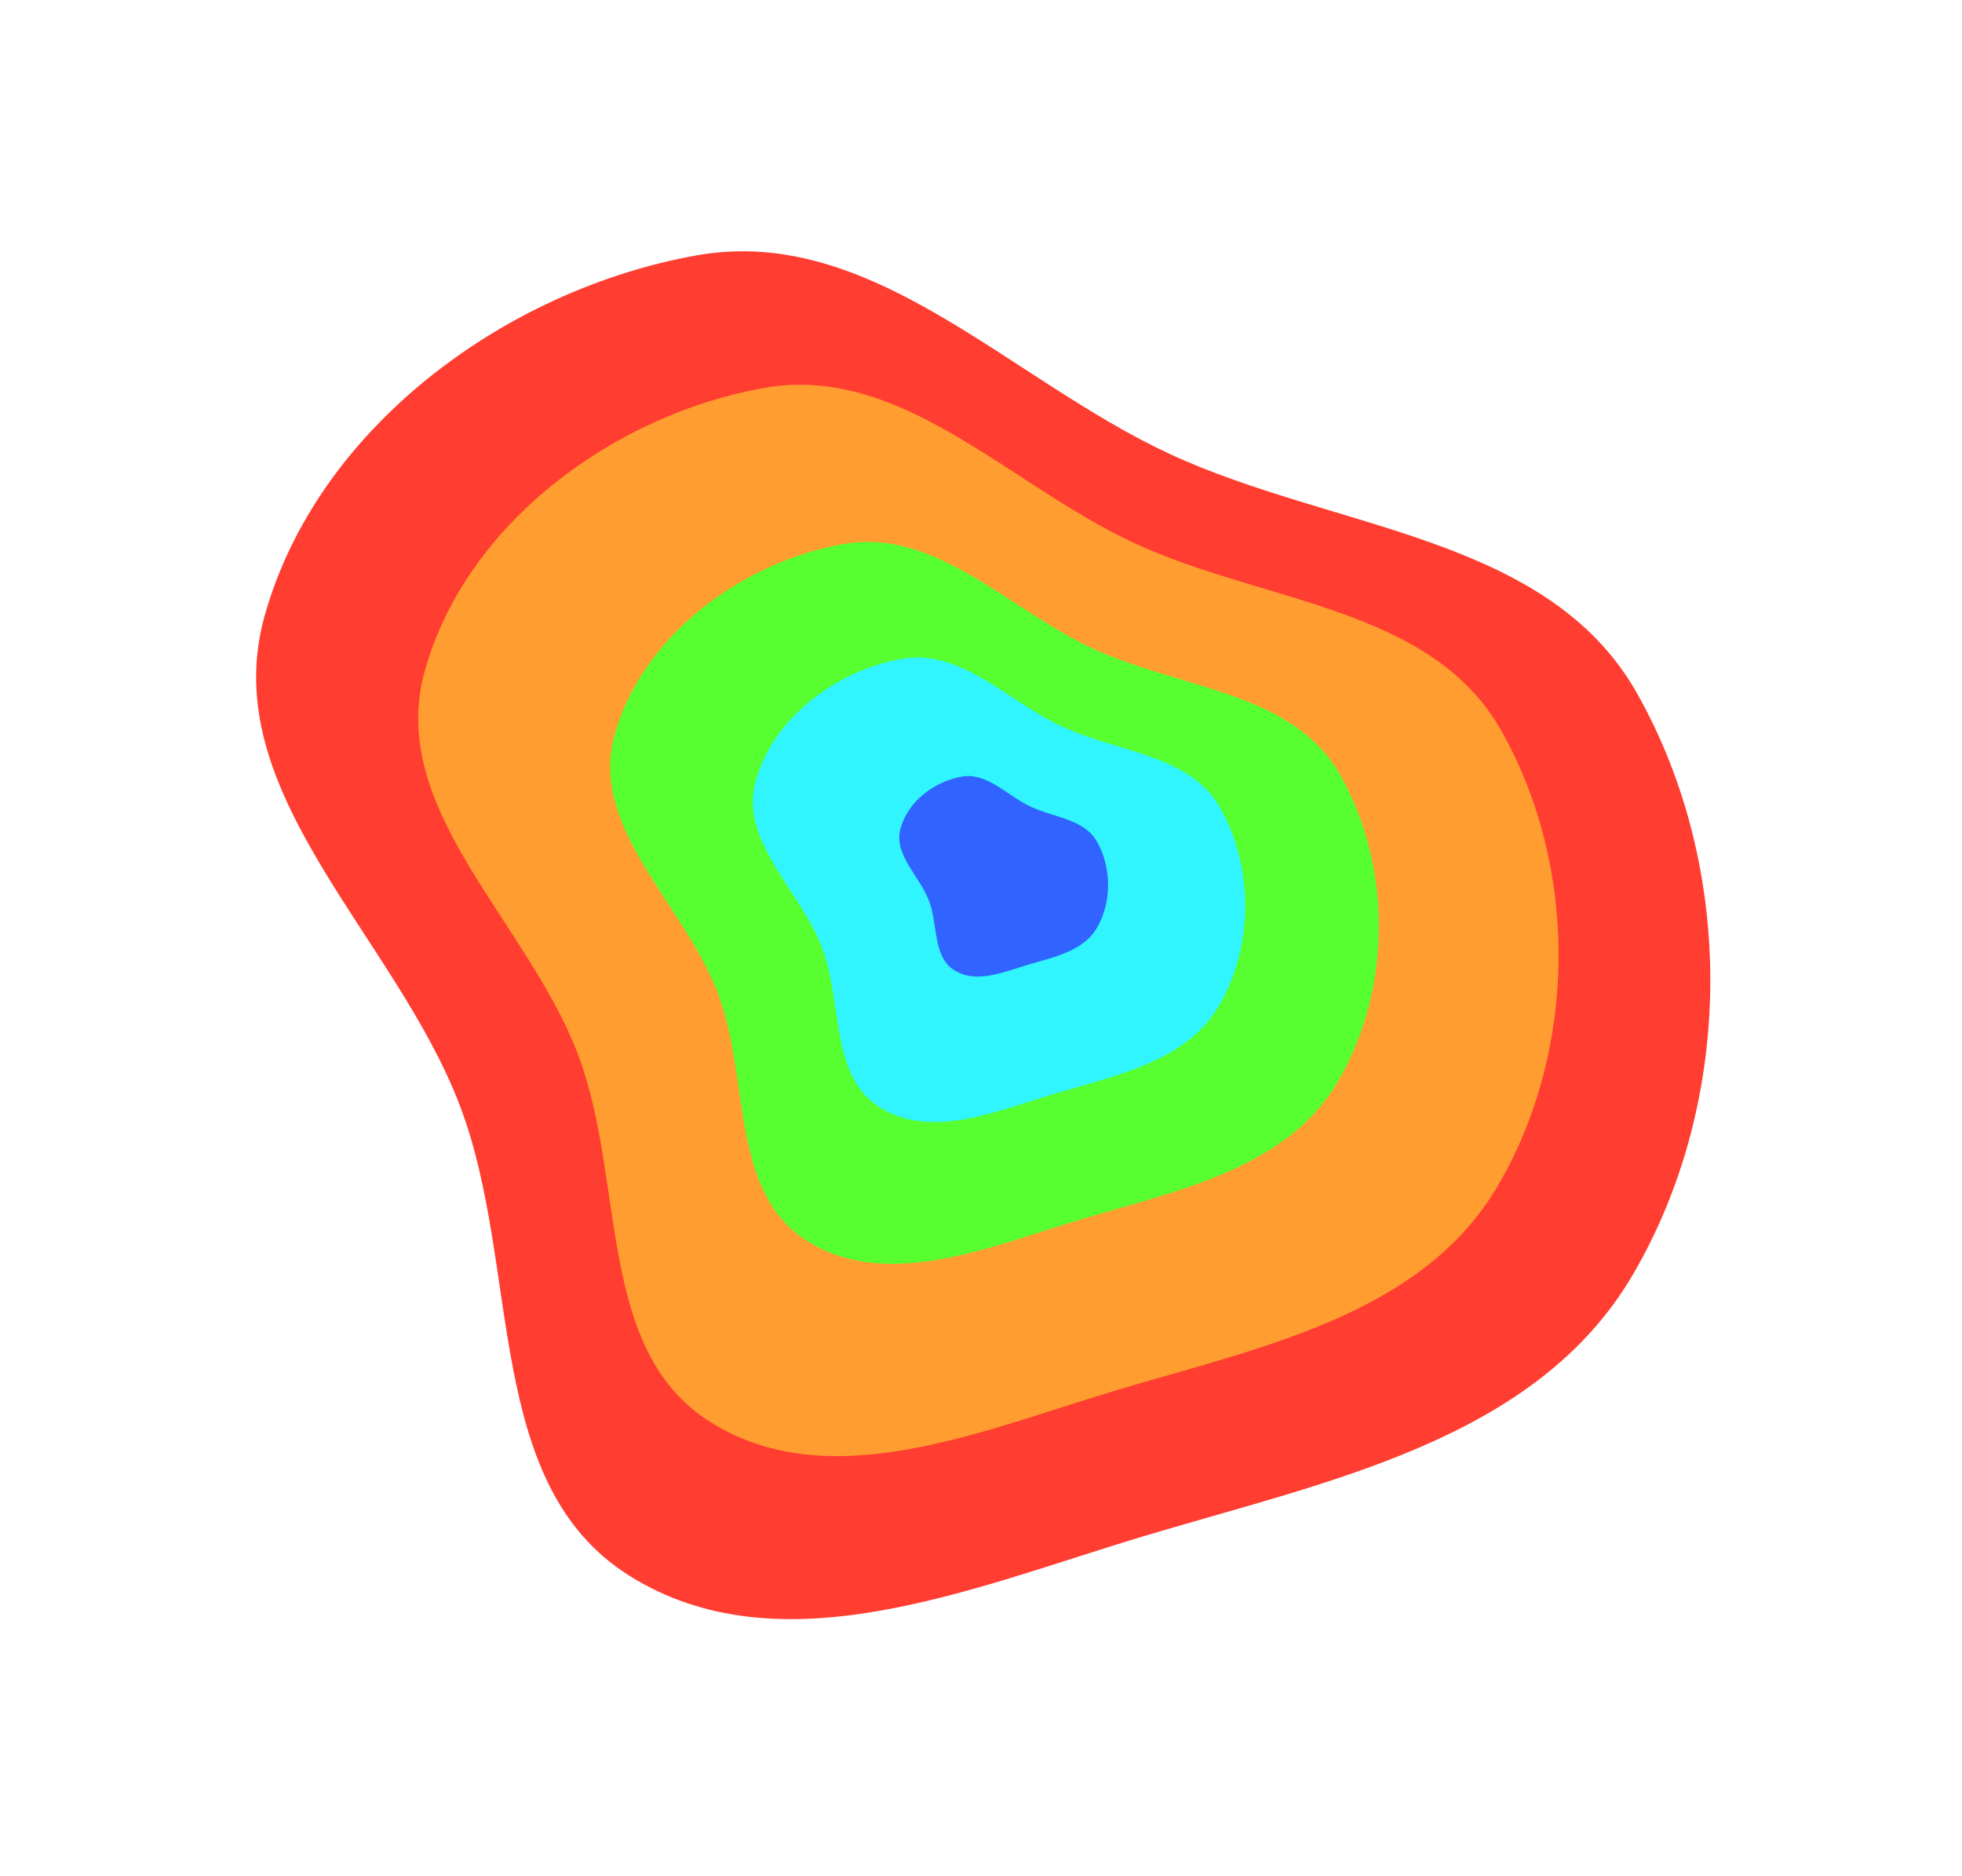
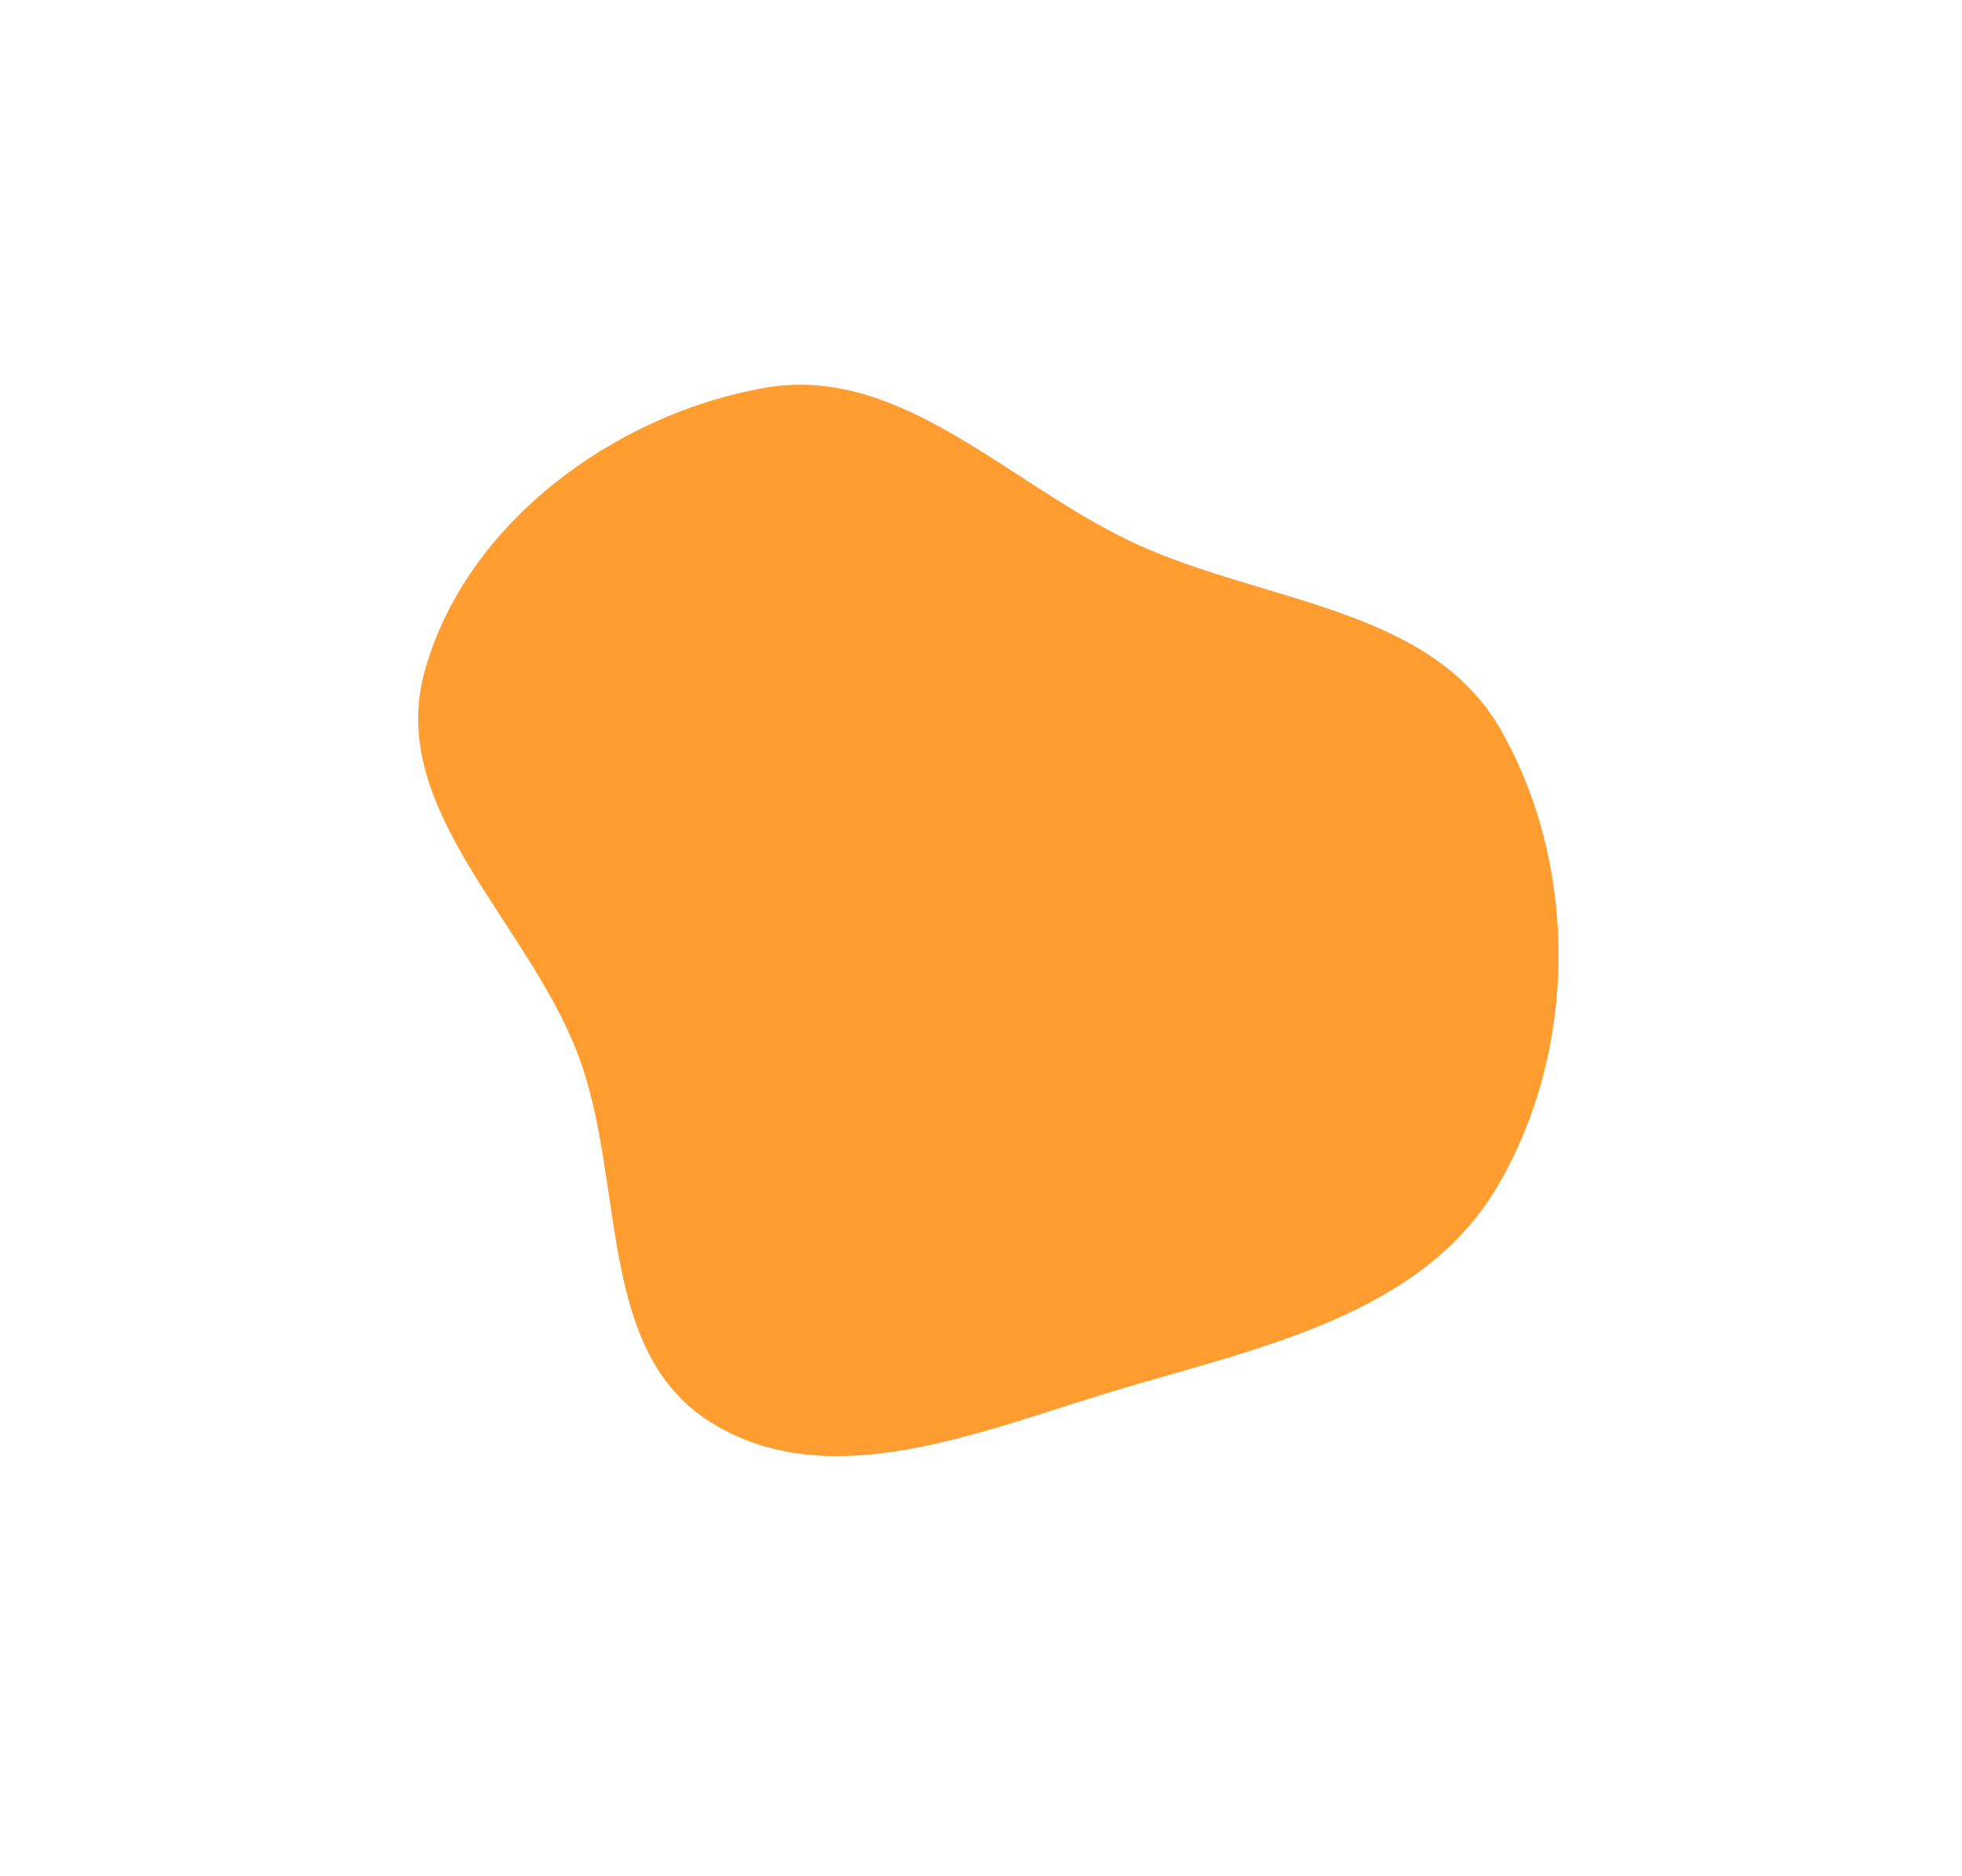
<svg xmlns="http://www.w3.org/2000/svg" width="250" height="239" viewBox="0 0 250 239" fill="none">
  <g filter="url(#filter0_f_444_12522)">
-     <path fill-rule="evenodd" clip-rule="evenodd" d="M208.592 88.325C221.215 110.657 221.029 140.201 208.081 162.356C195.744 183.467 169.285 188.64 145.859 195.67C123.995 202.231 99.507 212.872 80.182 200.737C61.507 189.011 66.449 161.49 58.61 140.885C50.338 119.14 27.47 100.962 33.696 78.541C40.341 54.61 64.24 36.944 88.694 32.545C110.993 28.534 128.448 48.25 148.985 57.804C170.026 67.593 197.176 68.129 208.592 88.325Z" fill="#FF3D30" />
-   </g>
+     </g>
  <g filter="url(#filter1_f_444_12522)">
    <path fill-rule="evenodd" clip-rule="evenodd" d="M191.29 93.076C201.181 110.563 201.023 133.704 190.859 151.063C181.174 167.604 160.419 171.667 142.043 177.183C124.892 182.331 105.681 190.676 90.53 181.179C75.887 172.002 79.775 150.443 73.635 134.307C67.156 117.278 49.228 103.049 54.12 85.485C59.342 66.737 78.094 52.89 97.275 49.434C114.767 46.283 128.448 61.719 144.552 69.194C161.05 76.853 182.345 77.261 191.29 93.076Z" fill="#FF9D30" />
  </g>
  <g filter="url(#filter2_f_444_12522)">
-     <path fill-rule="evenodd" clip-rule="evenodd" d="M170.772 98.719C177.438 110.503 177.33 126.097 170.477 137.796C163.947 148.943 149.956 151.683 137.568 155.401C126.007 158.872 113.056 164.497 102.843 158.099C92.974 151.916 95.596 137.388 91.459 126.514C87.093 115.04 75.009 105.453 78.308 93.616C81.83 80.982 94.471 71.649 107.401 69.319C119.193 67.194 128.414 77.594 139.269 82.63C150.39 87.79 164.744 88.063 170.772 98.719Z" fill="#57FF30" />
-   </g>
+     </g>
  <g filter="url(#filter3_f_444_12522)">
-     <path fill-rule="evenodd" clip-rule="evenodd" d="M155.489 102.938C159.772 110.527 159.722 120.56 155.349 128.079C151.182 135.243 142.228 136.988 134.302 139.365C126.904 141.583 118.619 145.186 112.072 141.057C105.746 137.066 107.406 127.722 104.744 120.721C101.934 113.333 94.185 107.149 96.283 99.538C98.521 91.414 106.604 85.425 114.879 83.942C122.426 82.59 128.343 89.293 135.299 92.546C142.426 95.88 151.616 96.074 155.489 102.938Z" fill="#30F5FF" />
-   </g>
+     </g>
  <g filter="url(#filter4_f_444_12522)">
-     <path fill-rule="evenodd" clip-rule="evenodd" d="M139.804 107.268C141.642 110.556 141.654 114.885 139.827 118.115C138.086 121.193 134.301 121.917 130.953 122.917C127.828 123.85 124.332 125.378 121.547 123.575C118.856 121.832 119.528 117.806 118.378 114.776C117.165 111.579 113.864 108.886 114.728 105.608C115.649 102.11 119.051 99.552 122.55 98.939C125.741 98.38 128.267 101.292 131.223 102.718C134.251 104.18 138.142 104.293 139.804 107.268Z" fill="#3063FF" />
-   </g>
+     </g>
  <defs>
    <filter id="filter0_f_444_12522" x="0.635" y="0.014" width="249.292" height="238.261" filterUnits="userSpaceOnUse" color-interpolation-filters="sRGB">
      <feFlood flood-opacity="0" result="BackgroundImageFix" />
      <feBlend mode="normal" in="SourceGraphic" in2="BackgroundImageFix" result="shape" />
      <feGaussianBlur stdDeviation="16" result="effect1_foregroundBlur_444_12522" />
    </filter>
    <filter id="filter1_f_444_12522" x="21.285" y="17.016" width="209.312" height="200.492" filterUnits="userSpaceOnUse" color-interpolation-filters="sRGB">
      <feFlood flood-opacity="0" result="BackgroundImageFix" />
      <feBlend mode="normal" in="SourceGraphic" in2="BackgroundImageFix" result="shape" />
      <feGaussianBlur stdDeviation="16" result="effect1_foregroundBlur_444_12522" />
    </filter>
    <filter id="filter2_f_444_12522" x="45.745" y="37.036" width="161.951" height="155.978" filterUnits="userSpaceOnUse" color-interpolation-filters="sRGB">
      <feFlood flood-opacity="0" result="BackgroundImageFix" />
      <feBlend mode="normal" in="SourceGraphic" in2="BackgroundImageFix" result="shape" />
      <feGaussianBlur stdDeviation="16" result="effect1_foregroundBlur_444_12522" />
    </filter>
    <filter id="filter3_f_444_12522" x="63.927" y="51.764" width="126.739" height="123.183" filterUnits="userSpaceOnUse" color-interpolation-filters="sRGB">
      <feFlood flood-opacity="0" result="BackgroundImageFix" />
      <feBlend mode="normal" in="SourceGraphic" in2="BackgroundImageFix" result="shape" />
      <feGaussianBlur stdDeviation="16" result="effect1_foregroundBlur_444_12522" />
    </filter>
    <filter id="filter4_f_444_12522" x="82.585" y="66.869" width="90.605" height="89.544" filterUnits="userSpaceOnUse" color-interpolation-filters="sRGB">
      <feFlood flood-opacity="0" result="BackgroundImageFix" />
      <feBlend mode="normal" in="SourceGraphic" in2="BackgroundImageFix" result="shape" />
      <feGaussianBlur stdDeviation="16" result="effect1_foregroundBlur_444_12522" />
    </filter>
  </defs>
</svg>